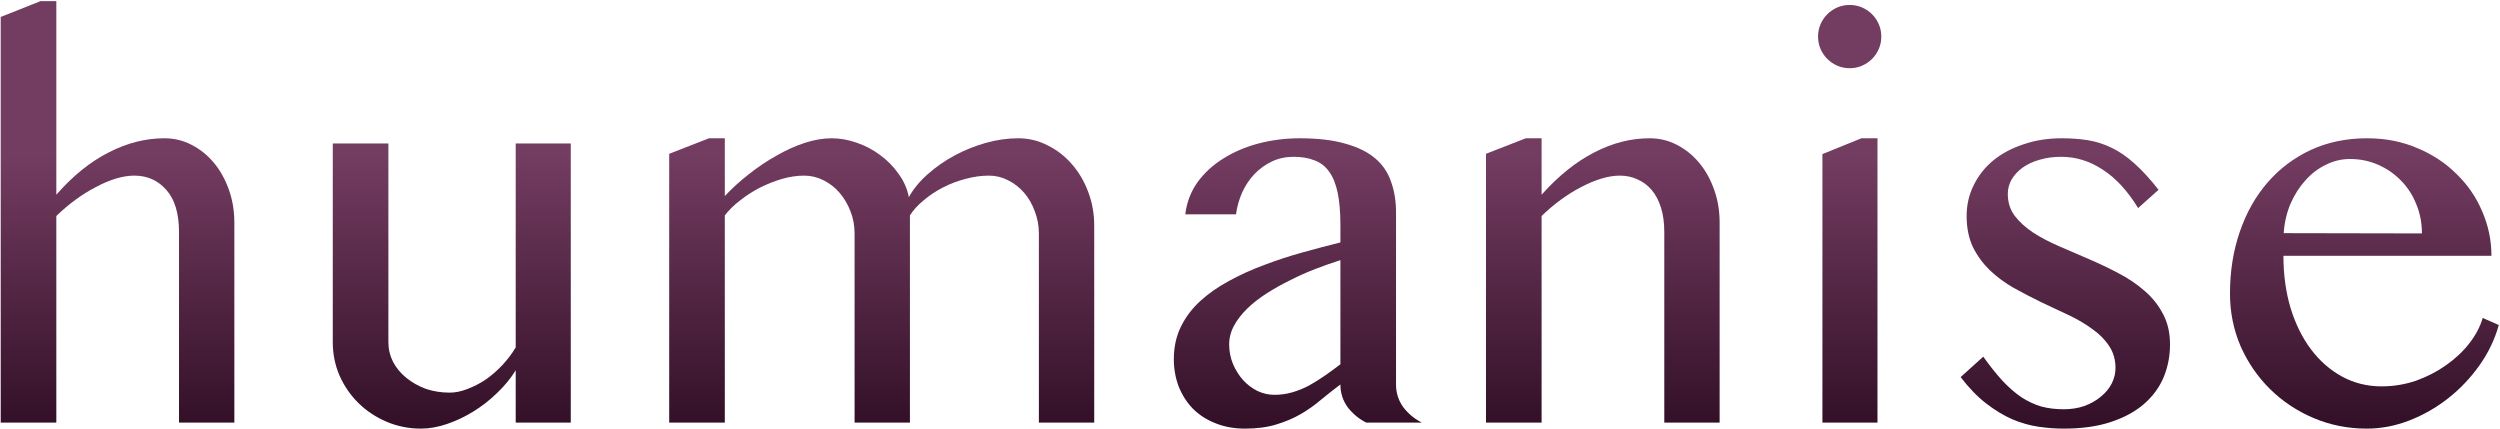
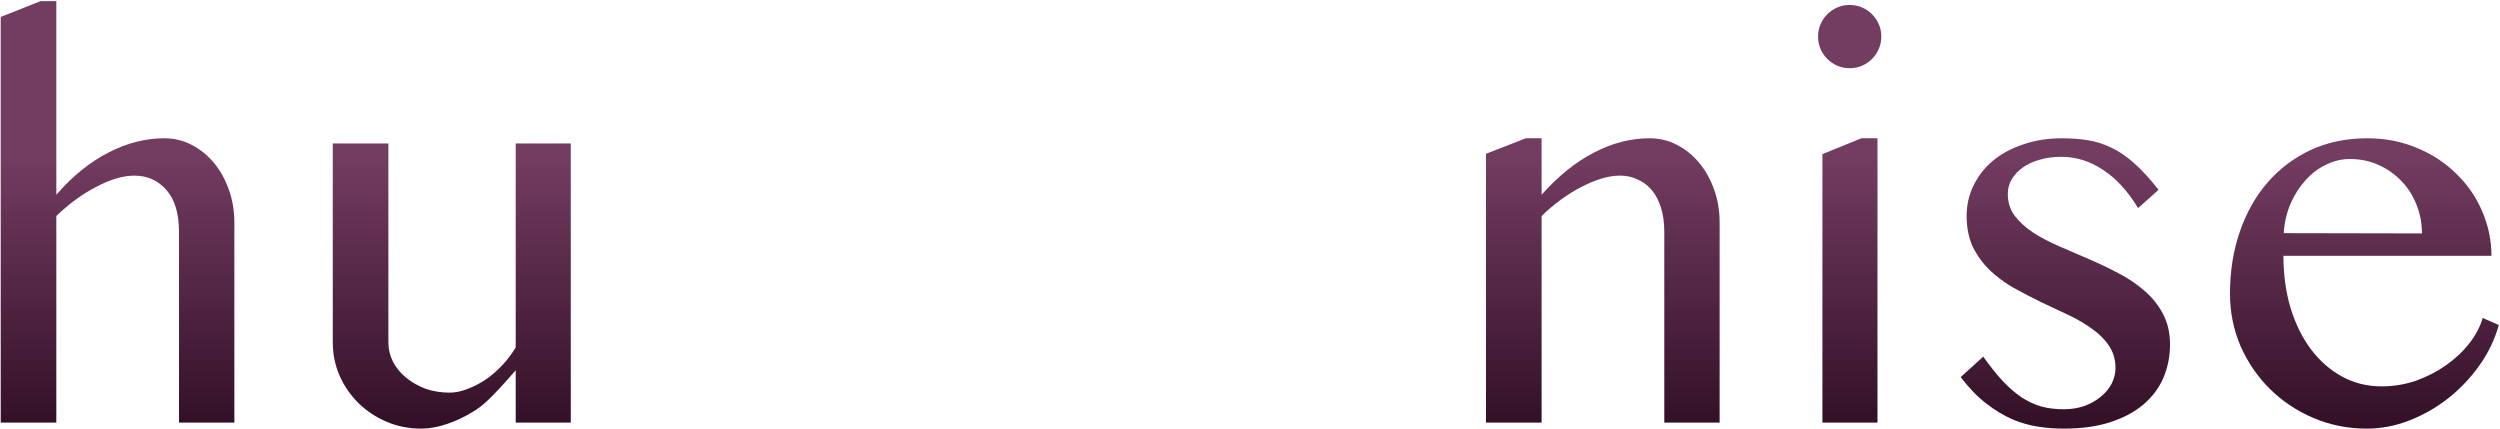
<svg xmlns="http://www.w3.org/2000/svg" width="1189" height="204" viewBox="0 0 1189 204" fill="none">
  <path d="M1125.67 203.852C1116.68 203.852 1108.21 202.167 1100.26 198.796C1092.39 195.424 1085.52 190.843 1079.64 185.052C1073.77 179.26 1069.1 172.474 1065.64 164.695C1062.27 156.828 1060.58 148.487 1060.58 139.67C1060.58 129.038 1062.14 119.227 1065.25 110.237C1068.36 101.16 1072.77 93.337 1078.48 86.768C1084.18 80.198 1091.01 75.055 1098.96 71.338C1107 67.621 1115.95 65.763 1125.8 65.763C1134.45 65.763 1142.4 67.319 1149.66 70.43C1156.92 73.456 1163.15 77.562 1168.33 82.748C1173.61 87.848 1177.67 93.77 1180.52 100.512C1183.46 107.254 1184.93 114.299 1184.93 121.647H1086C1086 130.55 1087.12 138.805 1089.37 146.412C1091.7 154.019 1094.94 160.589 1099.09 166.121C1103.24 171.653 1108.17 175.975 1113.87 179.087C1119.58 182.199 1125.85 183.755 1132.68 183.755C1138.38 183.755 1143.87 182.847 1149.14 181.032C1154.42 179.13 1159.17 176.667 1163.41 173.641C1167.73 170.616 1171.4 167.158 1174.43 163.268C1177.45 159.379 1179.57 155.359 1180.78 151.21L1188.43 154.581C1186.53 161.41 1183.46 167.807 1179.22 173.771C1174.99 179.735 1170.02 184.965 1164.31 189.46C1158.69 193.869 1152.56 197.369 1145.9 199.963C1139.25 202.556 1132.5 203.852 1125.67 203.852ZM1151.87 111.015C1151.87 106.001 1150.96 101.333 1149.14 97.011C1147.41 92.689 1144.99 88.972 1141.88 85.86C1138.77 82.662 1135.14 80.155 1130.99 78.34C1126.84 76.525 1122.39 75.617 1117.63 75.617C1113.66 75.617 1109.86 76.525 1106.22 78.34C1102.59 80.069 1099.35 82.532 1096.5 85.731C1093.65 88.843 1091.27 92.559 1089.37 96.882C1087.55 101.204 1086.47 105.871 1086.13 110.885L1151.87 111.015Z" fill="url(#paint0_linear_557_69)" />
  <path d="M981.49 194.646C985.034 194.646 988.319 194.128 991.344 193.091C994.369 191.967 996.963 190.497 999.124 188.682C1001.37 186.867 1003.1 184.792 1004.31 182.458C1005.52 180.038 1006.13 177.574 1006.13 175.068C1006.13 171.005 1005.09 167.461 1003.01 164.435C1001.03 161.41 998.346 158.73 994.974 156.396C991.69 153.976 987.93 151.772 983.694 149.784C979.458 147.795 975.136 145.764 970.728 143.689C966.319 141.528 961.997 139.281 957.762 136.947C953.526 134.527 949.723 131.717 946.351 128.519C943.067 125.321 940.387 121.647 938.312 117.498C936.324 113.262 935.33 108.335 935.33 102.716C935.33 97.443 936.454 92.559 938.701 88.064C940.949 83.483 944.061 79.55 948.037 76.265C952.1 72.981 956.897 70.43 962.429 68.615C967.962 66.714 974.013 65.763 980.582 65.763C984.991 65.763 989.096 66.065 992.9 66.67C996.703 67.275 1000.42 68.442 1004.05 70.171C1007.77 71.9 1011.44 74.407 1015.07 77.692C1018.7 80.89 1022.55 85.082 1026.61 90.269L1016.89 98.956C1011.87 90.744 1006.26 84.65 1000.03 80.674C993.894 76.611 987.324 74.58 980.323 74.58C976.519 74.58 973.062 75.055 969.95 76.006C966.838 76.87 964.158 78.124 961.911 79.766C959.75 81.322 958.021 83.181 956.724 85.342C955.514 87.503 954.909 89.793 954.909 92.214C954.909 96.19 955.99 99.648 958.151 102.587C960.398 105.526 963.337 108.205 966.968 110.626C970.598 112.96 974.704 115.121 979.285 117.109C983.953 119.097 988.664 121.128 993.419 123.203C998.259 125.277 1002.97 127.525 1007.55 129.945C1012.22 132.366 1016.37 135.175 1020 138.373C1023.63 141.485 1026.53 145.116 1028.69 149.265C1030.93 153.414 1032.06 158.255 1032.06 163.787C1032.06 169.406 1031.02 174.679 1028.95 179.606C1026.87 184.446 1023.72 188.682 1019.48 192.313C1015.33 195.857 1010.1 198.666 1003.79 200.741C997.481 202.815 990.047 203.852 981.49 203.852C977.6 203.852 973.58 203.55 969.431 202.945C965.368 202.34 961.262 201.173 957.113 199.444C952.964 197.629 948.815 195.122 944.666 191.924C940.517 188.725 936.454 184.533 932.478 179.346L943.239 169.622C946.438 174.117 949.506 177.963 952.445 181.162C955.384 184.274 958.367 186.867 961.392 188.941C964.504 190.93 967.659 192.399 970.857 193.35C974.142 194.214 977.686 194.646 981.49 194.646Z" fill="url(#paint1_linear_557_69)" />
  <path d="M866.739 73.283L885.281 65.763H892.931V201H866.739V73.283ZM864.665 17.399C864.665 15.325 865.054 13.38 865.832 11.564C866.61 9.749 867.69 8.15 869.073 6.767C870.456 5.384 872.055 4.303 873.871 3.525C875.686 2.747 877.631 2.358 879.705 2.358C881.78 2.358 883.725 2.747 885.54 3.525C887.355 4.303 888.955 5.384 890.338 6.767C891.721 8.15 892.801 9.749 893.579 11.564C894.357 13.38 894.746 15.325 894.746 17.399C894.746 19.474 894.357 21.419 893.579 23.234C892.801 25.049 891.721 26.648 890.338 28.031C888.955 29.415 887.355 30.495 885.54 31.273C883.725 32.051 881.78 32.44 879.705 32.44C877.631 32.44 875.686 32.051 873.871 31.273C872.055 30.495 870.456 29.415 869.073 28.031C867.69 26.648 866.61 25.049 865.832 23.234C865.054 21.419 864.665 19.474 864.665 17.399Z" fill="url(#paint2_linear_557_69)" />
  <path d="M725.667 65.763H733.187V92.603C741.226 83.613 749.568 76.914 758.212 72.505C766.856 68.01 775.63 65.763 784.533 65.763C789.201 65.763 793.523 66.8 797.5 68.875C801.562 70.949 805.106 73.802 808.132 77.432C811.157 81.063 813.534 85.342 815.263 90.269C816.992 95.109 817.856 100.296 817.856 105.828V201H791.535V110.366C791.535 105.958 791.016 102.111 789.979 98.826C788.942 95.455 787.472 92.646 785.571 90.398C783.669 88.151 781.422 86.465 778.828 85.342C776.322 84.132 773.512 83.526 770.4 83.526C767.634 83.526 764.695 84.002 761.583 84.953C758.471 85.903 755.273 87.243 751.988 88.972C748.79 90.615 745.592 92.603 742.393 94.937C739.195 97.27 736.126 99.864 733.187 102.716V201H706.736V73.153L725.667 65.763Z" fill="url(#paint3_linear_557_69)" />
-   <path d="M649.815 201C646.357 199.271 643.418 196.851 640.998 193.739C638.664 190.541 637.497 186.91 637.497 182.847C634.385 185.181 631.316 187.602 628.291 190.108C625.352 192.615 622.11 194.906 618.566 196.98C615.109 198.969 611.219 200.611 606.897 201.908C602.661 203.204 597.734 203.852 592.115 203.852C586.929 203.852 582.218 202.988 577.982 201.259C573.833 199.617 570.289 197.326 567.35 194.387C564.497 191.448 562.25 187.947 560.608 183.885C559.052 179.822 558.274 175.457 558.274 170.789C558.274 165.084 559.397 159.94 561.645 155.359C563.892 150.778 566.961 146.715 570.851 143.171C574.827 139.54 579.409 136.342 584.595 133.576C589.782 130.723 595.314 128.216 601.192 126.055C607.07 123.808 613.121 121.82 619.344 120.091C625.568 118.362 631.619 116.763 637.497 115.293V106.995C637.497 100.944 637.065 95.844 636.2 91.695C635.336 87.546 633.996 84.218 632.181 81.711C630.366 79.118 628.032 77.303 625.179 76.265C622.413 75.142 619.085 74.58 615.195 74.58C611.478 74.58 608.064 75.314 604.952 76.784C601.84 78.254 599.074 80.242 596.654 82.748C594.32 85.169 592.375 88.064 590.819 91.436C589.349 94.721 588.355 98.221 587.837 101.938H563.719C564.411 96.233 566.356 91.133 569.554 86.638C572.839 82.143 576.945 78.383 581.872 75.358C586.799 72.246 592.375 69.869 598.599 68.226C604.909 66.584 611.435 65.763 618.177 65.763C626.822 65.763 634.083 66.627 639.961 68.356C645.839 69.998 650.55 72.332 654.094 75.358C657.638 78.383 660.145 82.1 661.614 86.509C663.17 90.831 663.948 95.628 663.948 100.901V182.847C663.948 186.91 665.115 190.541 667.449 193.739C669.869 196.851 672.808 199.271 676.266 201H649.815ZM637.497 123.722C633.694 124.932 629.761 126.315 625.698 127.871C621.635 129.427 617.659 131.199 613.769 133.187C609.879 135.089 606.162 137.163 602.618 139.411C599.074 141.658 595.962 144.078 593.282 146.672C590.603 149.265 588.485 151.988 586.929 154.84C585.373 157.693 584.595 160.675 584.595 163.787C584.595 167.072 585.2 170.184 586.41 173.123C587.62 175.975 589.22 178.525 591.208 180.773C593.196 182.934 595.487 184.663 598.08 185.959C600.673 187.169 603.353 187.774 606.119 187.774C609.058 187.774 611.867 187.385 614.547 186.607C617.227 185.829 619.82 184.792 622.327 183.496C624.833 182.113 627.34 180.557 629.847 178.828C632.354 177.099 634.904 175.24 637.497 173.252V123.722Z" fill="url(#paint4_linear_557_69)" />
-   <path d="M337.2 65.763H344.721V93.251C348.092 89.621 351.895 86.163 356.131 82.878C360.367 79.507 364.732 76.568 369.227 74.061C373.722 71.468 378.217 69.436 382.712 67.967C387.207 66.497 391.485 65.763 395.548 65.763C399.438 65.763 403.371 66.454 407.347 67.837C411.41 69.22 415.127 71.165 418.498 73.672C421.956 76.179 424.895 79.161 427.315 82.619C429.822 85.99 431.464 89.707 432.242 93.77C434.403 89.88 437.386 86.249 441.189 82.878C445.079 79.42 449.358 76.438 454.026 73.931C458.693 71.425 463.621 69.436 468.807 67.967C474.08 66.497 479.223 65.763 484.237 65.763C489.25 65.763 493.918 66.886 498.24 69.134C502.649 71.295 506.495 74.277 509.78 78.081C513.065 81.797 515.658 86.206 517.56 91.306C519.462 96.32 520.412 101.679 520.412 107.384V201H494.091V111.015C494.091 107.298 493.443 103.797 492.146 100.512C490.936 97.141 489.25 94.202 487.089 91.695C484.928 89.188 482.378 87.2 479.439 85.731C476.587 84.261 473.561 83.526 470.363 83.526C466.733 83.526 463.016 84.045 459.212 85.082C455.495 86.033 451.951 87.373 448.58 89.102C445.209 90.831 442.14 92.862 439.374 95.196C436.608 97.443 434.404 99.864 432.761 102.457V201H406.44V111.015C406.44 107.298 405.791 103.797 404.495 100.512C403.198 97.141 401.469 94.202 399.308 91.695C397.147 89.188 394.597 87.2 391.658 85.731C388.719 84.261 385.651 83.526 382.452 83.526C379.081 83.526 375.58 84.045 371.95 85.082C368.406 86.12 364.905 87.503 361.447 89.231C358.076 90.96 354.921 92.992 351.982 95.326C349.043 97.573 346.623 99.95 344.721 102.457V201H318.27V73.153L337.2 65.763Z" fill="url(#paint5_linear_557_69)" />
-   <path d="M184.718 68.227V162.75C184.718 166.035 185.453 169.147 186.922 172.086C188.478 175.025 190.596 177.575 193.276 179.736C195.955 181.897 199.024 183.626 202.482 184.922C206.026 186.132 209.829 186.737 213.892 186.737C216.485 186.737 219.251 186.176 222.19 185.052C225.216 183.928 228.155 182.415 231.007 180.514C233.86 178.526 236.496 176.235 238.917 173.642C241.424 170.962 243.541 168.153 245.27 165.214V68.227H271.462V201H245.27V176.105C242.936 179.909 239.997 183.496 236.453 186.867C232.996 190.238 229.235 193.177 225.173 195.684C221.11 198.191 216.917 200.179 212.595 201.649C208.273 203.118 204.167 203.853 200.278 203.853C194.486 203.853 189.04 202.772 183.94 200.611C178.84 198.45 174.388 195.511 170.585 191.794C166.782 188.077 163.756 183.712 161.509 178.698C159.348 173.685 158.267 168.369 158.267 162.75V68.227H184.718Z" fill="url(#paint6_linear_557_69)" />
+   <path d="M184.718 68.227V162.75C184.718 166.035 185.453 169.147 186.922 172.086C188.478 175.025 190.596 177.575 193.276 179.736C195.955 181.897 199.024 183.626 202.482 184.922C206.026 186.132 209.829 186.737 213.892 186.737C216.485 186.737 219.251 186.176 222.19 185.052C225.216 183.928 228.155 182.415 231.007 180.514C233.86 178.526 236.496 176.235 238.917 173.642C241.424 170.962 243.541 168.153 245.27 165.214V68.227H271.462V201H245.27V176.105C232.996 190.238 229.235 193.177 225.173 195.684C221.11 198.191 216.917 200.179 212.595 201.649C208.273 203.118 204.167 203.853 200.278 203.853C194.486 203.853 189.04 202.772 183.94 200.611C178.84 198.45 174.388 195.511 170.585 191.794C166.782 188.077 163.756 183.712 161.509 178.698C159.348 173.685 158.267 168.369 158.267 162.75V68.227H184.718Z" fill="url(#paint6_linear_557_69)" />
  <path d="M26.79 92.603C34.656 83.613 42.955 76.914 51.685 72.505C60.416 68.01 69.233 65.763 78.136 65.763C82.804 65.763 87.126 66.8 91.102 68.875C95.165 70.949 98.709 73.802 101.735 77.432C104.76 81.063 107.137 85.342 108.866 90.269C110.595 95.11 111.459 100.296 111.459 105.828V201H85.138V110.366C85.138 101.549 83.15 94.894 79.174 90.399C75.197 85.817 70.097 83.526 63.873 83.526C61.107 83.526 58.168 84.002 55.056 84.953C51.944 85.904 48.789 87.243 45.591 88.972C42.393 90.615 39.194 92.603 35.996 94.937C32.798 97.271 29.729 99.864 26.79 102.716V201H0.339V8.063L19.27 0.543H26.79V92.603Z" fill="url(#paint7_linear_557_69)" />
  <defs>
    <linearGradient id="paint0_linear_557_69" x1="590.63" y1="-2" x2="590.63" y2="216" gradientUnits="userSpaceOnUse">
      <stop offset="0.35" stop-color="#733C61" />
      <stop offset="1" stop-color="#2C0B21" />
    </linearGradient>
    <linearGradient id="paint1_linear_557_69" x1="590.63" y1="-2" x2="590.63" y2="216" gradientUnits="userSpaceOnUse">
      <stop offset="0.35" stop-color="#733C61" />
      <stop offset="1" stop-color="#2C0B21" />
    </linearGradient>
    <linearGradient id="paint2_linear_557_69" x1="590.63" y1="-2" x2="590.63" y2="216" gradientUnits="userSpaceOnUse">
      <stop offset="0.35" stop-color="#733C61" />
      <stop offset="1" stop-color="#2C0B21" />
    </linearGradient>
    <linearGradient id="paint3_linear_557_69" x1="590.629" y1="-2" x2="590.629" y2="216" gradientUnits="userSpaceOnUse">
      <stop offset="0.35" stop-color="#733C61" />
      <stop offset="1" stop-color="#2C0B21" />
    </linearGradient>
    <linearGradient id="paint4_linear_557_69" x1="590.63" y1="-2" x2="590.63" y2="216" gradientUnits="userSpaceOnUse">
      <stop offset="0.35" stop-color="#733C61" />
      <stop offset="1" stop-color="#2C0B21" />
    </linearGradient>
    <linearGradient id="paint5_linear_557_69" x1="590.63" y1="-2" x2="590.63" y2="216" gradientUnits="userSpaceOnUse">
      <stop offset="0.35" stop-color="#733C61" />
      <stop offset="1" stop-color="#2C0B21" />
    </linearGradient>
    <linearGradient id="paint6_linear_557_69" x1="590.63" y1="-2" x2="590.63" y2="216" gradientUnits="userSpaceOnUse">
      <stop offset="0.35" stop-color="#733C61" />
      <stop offset="1" stop-color="#2C0B21" />
    </linearGradient>
    <linearGradient id="paint7_linear_557_69" x1="590.63" y1="-2" x2="590.63" y2="216" gradientUnits="userSpaceOnUse">
      <stop offset="0.35" stop-color="#733C61" />
      <stop offset="1" stop-color="#2C0B21" />
    </linearGradient>
  </defs>
</svg>